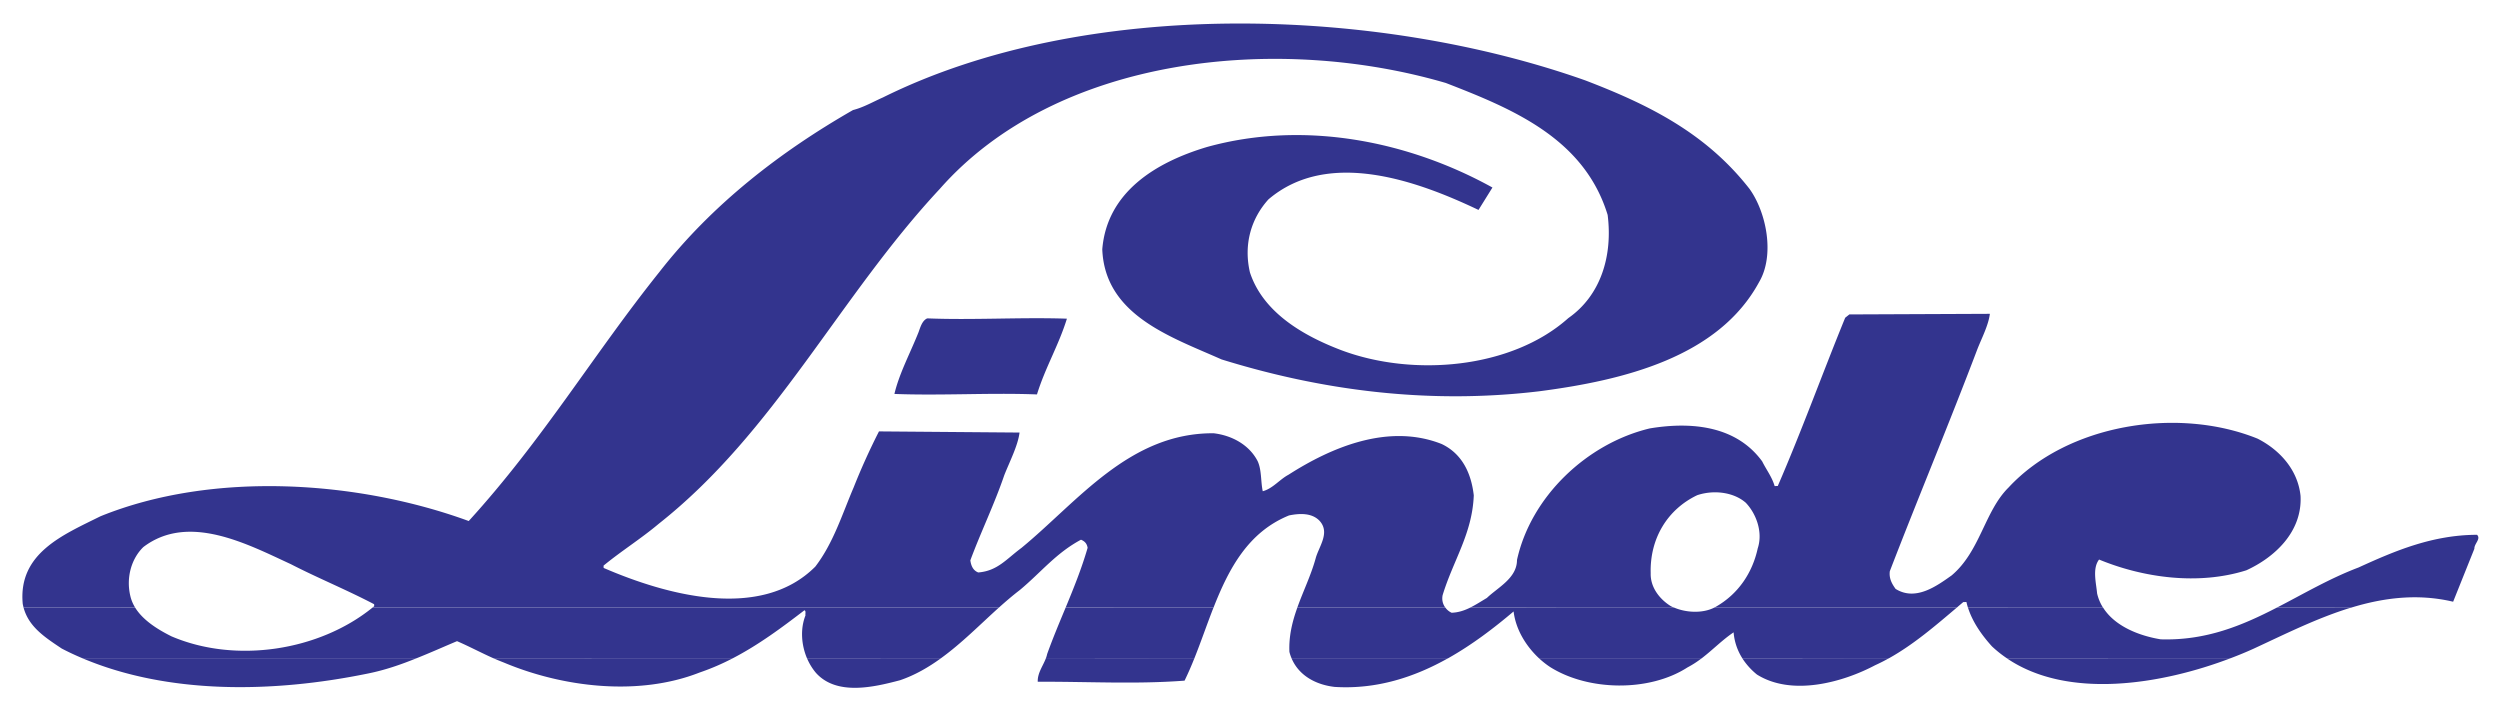
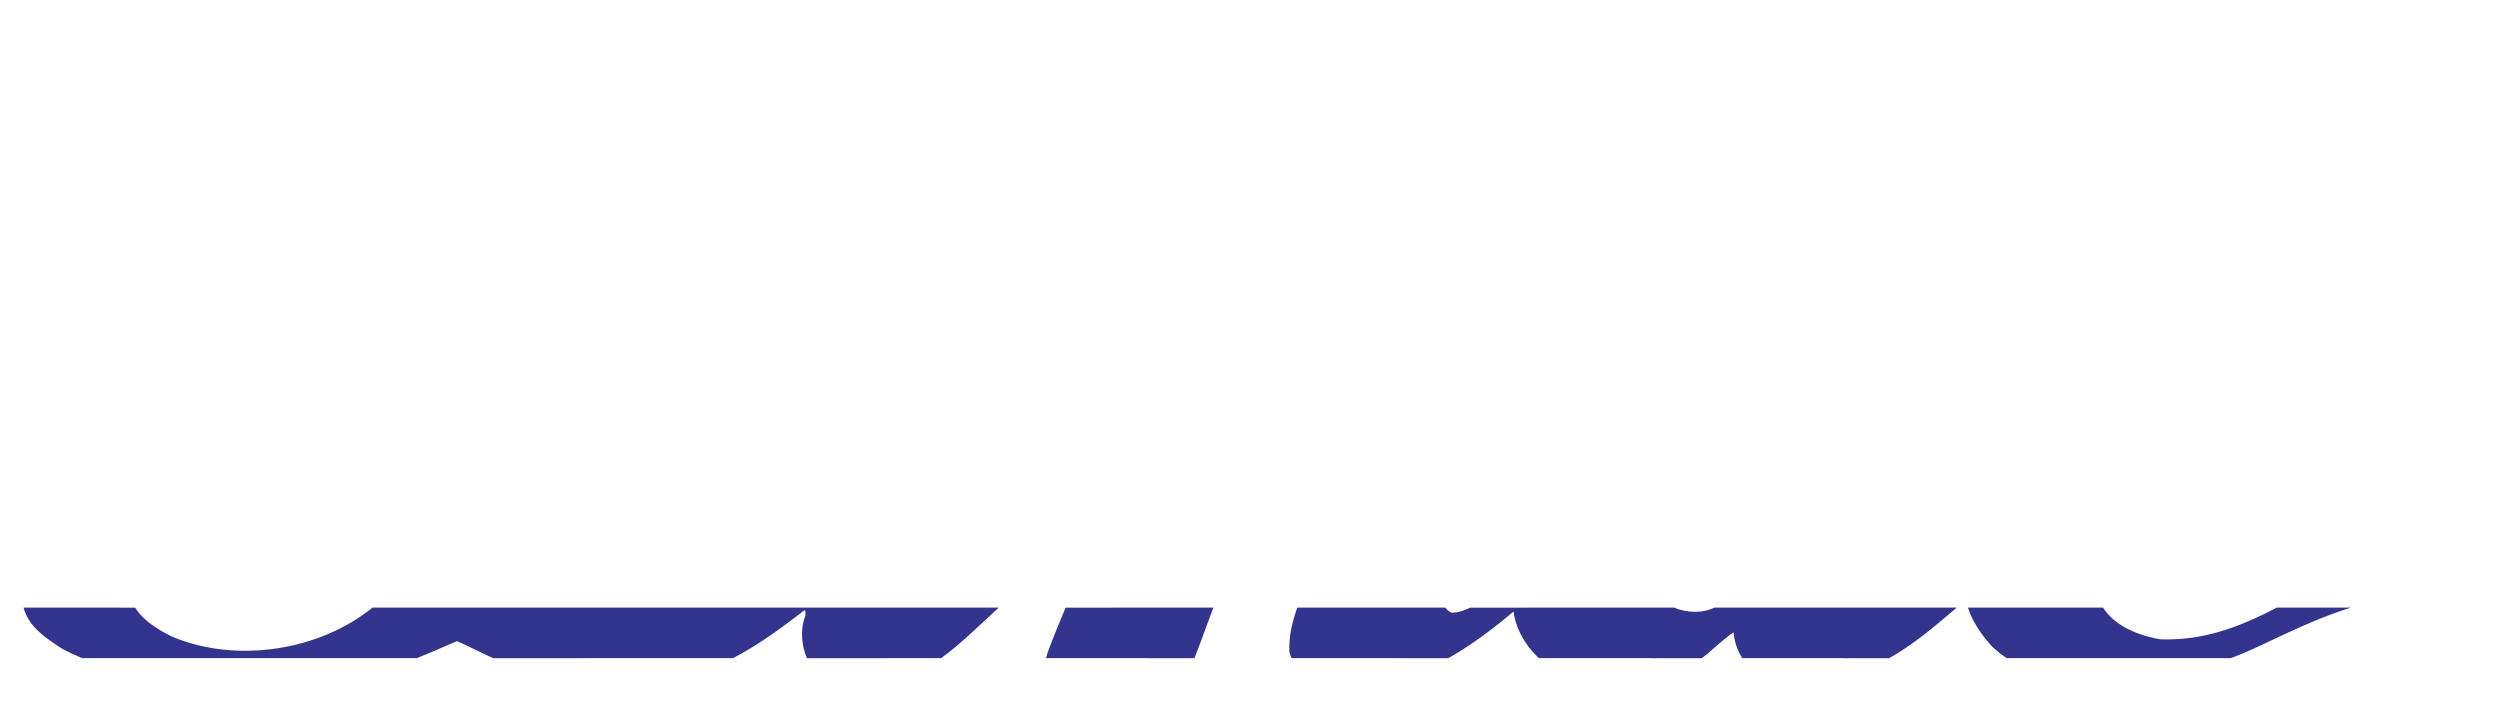
<svg xmlns="http://www.w3.org/2000/svg" xmlns:ns1="http://www.inkscape.org/namespaces/inkscape" xmlns:ns2="http://sodipodi.sourceforge.net/DTD/sodipodi-0.dtd" width="2470" height="700" viewBox="0 0 653.521 185.208" version="1.1" id="svg920" ns1:version="1.1.2 (b8e25be833, 2022-02-05)" ns2:docname="Zeichnung.svg">
  <defs id="defs917" />
  <g ns1:label="Ebene 1" ns1:groupmode="layer" id="layer1">
-     <path d="m 271.069,103.108 c -12.237,-0.477 -25.03,0.347 -37.26,-0.13 1.242,-5.322 4.145,-10.7 6.304,-16.135 0.477,-1.301 0.944,-3.047 2.279,-3.62 12.011,0.484 24.495,-0.329 36.505,0.082 -2.169,7.011 -5.666,12.79 -7.827,19.804 z M 108.954,172.042 c -4.187,1.702 -8.469,3.178 -13.009,4.07 -24.807,5.062 -52.098,5.415 -74.472,-4.07 z m 82.674,0 c -2.78,1.448 -5.683,2.714 -8.744,3.761 -16.214,6.366 -36.069,3.74 -51.141,-2.594 a 62.273,62.273 0 0 1 -2.793,-1.153 z m 54.387,0 c -3.301,2.399 -6.822,4.437 -10.724,5.772 -6.88,1.822 -16.599,4.121 -22.014,-1.942 a 15.078,15.078 0 0 1 -2.323,-3.812 z m 66.219,0 a 84.472,84.472 0 0 1 -2.577,5.885 c -12.79,0.978 -25.631,0.22 -38.382,0.288 -0.082,-2.313 1.397,-4.142 2.152,-6.187 z m 66.346,0 c -8.805,4.959 -18.678,8.205 -29.666,7.525 -5.014,-0.563 -9.444,-3.037 -11.307,-7.525 z m 66.295,0 a 24.954,24.954 0 0 1 -3.754,2.426 c -10.027,6.462 -25.95,6.18 -35.905,-0.1 a 22.721,22.721 0 0 1 -2.948,-2.327 z m 48.945,0 c -1.18,0.669 -2.392,1.287 -3.627,1.843 -8.366,4.437 -21.729,8.219 -30.919,2.44 a 18.009,18.009 0 0 1 -3.84,-4.269 z m 89.334,0 c -17.947,6.849 -42.552,10.971 -58.591,0.014 z" fill="#33348e" id="path4" style="stroke-width:3.432" />
    <path d="m 97.379,158.83 c -13.943,11.3 -35.712,14.697 -52.531,7.525 -3.432,-1.709 -7.405,-4.108 -9.512,-7.512 l -29.175,-0.014 c 1.352,5.062 5.642,7.814 9.993,10.717 1.74,0.906 3.514,1.736 5.319,2.495 H 108.954 c 3.541,-1.4 7.011,-2.968 10.518,-4.437 3.037,1.301 6.221,3.003 9.471,4.451 l 62.681,-0.014 c 6.692,-3.48 12.704,-7.941 18.664,-12.518 0.46,0.209 0.182,0.899 0.271,1.355 -1.383,3.5 -1.095,7.659 0.388,11.18 l 35.06,-0.014 c 5.394,-3.902 10.192,-8.792 15.106,-13.212 H 97.379 Z m 219.838,0 c -1.723,4.403 -3.263,8.929 -4.983,13.225 l -38.808,-0.014 c 0.127,-0.357 0.237,-0.71 0.309,-1.078 1.503,-4.183 3.181,-8.164 4.825,-12.117 z m 60.612,0 c 0.429,0.597 1.012,1.067 1.637,1.349 1.788,-0.062 3.363,-0.604 4.845,-1.335 l 53.317,-0.014 c 3.136,1.335 7.419,1.568 10.504,0 h 63.392 c -5.515,4.67 -11.238,9.619 -17.7,13.225 l -38.386,-0.014 a 14.787,14.787 0 0 1 -2.258,-6.743 c -2.934,1.97 -5.449,4.571 -8.304,6.757 l -42.607,-0.014 c -3.257,-3.051 -6.026,-7.385 -6.602,-12.206 -5.182,4.396 -10.878,8.727 -17.086,12.22 l -40.97,-0.014 a 10.295,10.295 0 0 1 -0.549,-1.637 c -0.175,-4.183 0.772,-7.941 2.073,-11.575 z m 171.936,0 c 3.082,4.907 9.464,7.385 15.082,8.298 11.815,0.357 21.235,-3.593 30.356,-8.298 h 19.402 c -8.908,2.714 -17.426,7.018 -25.541,10.765 -1.856,0.844 -3.833,1.661 -5.906,2.447 h -58.594 a 31.118,31.118 0 0 1 -3.847,-3.071 c -2.646,-2.924 -5.068,-6.328 -6.273,-10.14 z" fill="#33348e" id="path6" style="stroke-width:3.432" />
-     <path d="m 6.161,158.83 a 15.157,15.157 0 0 1 -0.22,-0.992 c -1.218,-13.229 10.535,-18.009 20.315,-22.875 29.518,-11.969 67.472,-9.296 96.273,1.239 19.464,-21.355 32.634,-43.605 49.837,-65.094 13.785,-17.673 31.553,-31.416 50.623,-42.342 2.769,-0.7 5.206,-2.141 7.807,-3.287 53.004,-26.289 129.185,-23.747 183.627,-4.458 16.42,6.29 31.468,13.678 42.922,28.365 4.437,6.184 6.637,17.343 2.502,24.344 -10.617,19.598 -35.294,25.668 -57.445,28.551 -29.357,3.524 -57.325,-0.333 -83.089,-8.328 -13.177,-5.871 -30.49,-11.53 -31.169,-28.774 1.215,-14.972 13.984,-22.738 27.346,-26.742 25.843,-7.165 53.121,-1.331 74.647,10.586 l -3.644,5.858 c -15.792,-7.519 -39.244,-16.125 -54.912,-2.756 -4.578,5.058 -6.523,11.836 -4.835,19.097 3.449,10.508 13.997,16.547 23.777,20.284 18.802,7.11 44.59,4.924 59.435,-8.335 8.538,-5.954 11.643,-16.324 10.295,-26.983 -6.125,-19.999 -24.8,-27.717 -42.311,-34.498 -44.182,-12.937 -101.736,-7 -132.277,27.7 -26.317,28.221 -43.029,63.505 -73.491,87.557 -4.688,3.939 -9.931,7.22 -14.402,10.919 l 0.027,0.604 c 16.152,6.97 40.983,14.021 55.338,-0.357 4.688,-6.119 6.99,-13.593 9.989,-20.631 a 172.248,172.248 0 0 1 6.647,-14.711 l 36.742,0.302 c -0.412,3.397 -2.601,7.628 -3.987,11.146 -2.601,7.628 -6.122,14.838 -8.871,22.257 0.199,1.503 0.772,2.68 2.066,3.171 5.038,-0.402 7.347,-3.504 11.314,-6.434 14.735,-12.131 28.214,-30.095 50.235,-29.954 4.842,0.577 9.31,3.071 11.486,7.285 1.067,2.299 0.793,5.329 1.335,7.869 2.615,-0.69 4.416,-3.088 6.716,-4.303 11.067,-7.09 26.066,-13.582 40.067,-8.037 5.449,2.601 7.742,7.8 8.383,13.431 -0.401,10.041 -5.36,16.938 -8.143,26.073 -0.261,1.273 0.069,2.399 0.717,3.263 l -38.698,-0.014 c 1.52,-4.283 3.545,-8.383 4.773,-12.8 0.796,-3.109 3.915,-6.771 1.012,-9.907 -2.038,-2.11 -5.274,-1.929 -7.961,-1.379 -10.665,4.338 -15.713,13.867 -19.735,24.1 l -38.653,-0.014 c 2.097,-5.075 4.152,-10.133 5.744,-15.617 -0.189,-1.119 -0.741,-1.709 -1.733,-2.124 -6.52,3.473 -10.49,8.586 -15.984,13.15 -1.863,1.421 -3.668,2.975 -5.473,4.591 H 97.379 c 0.148,-0.113 0.288,-0.233 0.439,-0.357 l -0.017,-0.522 c -7.145,-3.747 -14.8,-6.877 -21.787,-10.477 -11.269,-5.189 -26.715,-13.466 -38.544,-4.464 -3.136,3.051 -4.543,7.996 -3.397,12.796 0.251,1.084 0.69,2.097 1.263,3.037 z m 378.15,0 c 1.513,-0.738 2.924,-1.668 4.368,-2.519 2.848,-2.742 7.882,-5.175 7.875,-9.928 3.644,-16.568 18.242,-30.428 34.69,-34.388 11.475,-1.915 22.827,-0.422 29.409,8.62 1.06,2.152 2.56,4.056 3.25,6.448 l 0.824,-0.021 c 6.28,-14.485 11.715,-29.525 17.621,-43.983 l 1.091,-0.865 36.728,-0.158 c -0.357,2.958 -2.124,6.342 -3.236,9.166 -7.385,19.481 -15.59,39.086 -22.916,58.114 -0.247,1.891 0.556,3.305 1.506,4.626 5.24,3.284 10.758,-0.758 14.656,-3.524 7.474,-6.294 8.62,-16.822 14.893,-22.995 15.322,-16.523 44.12,-21.224 65.08,-12.755 5.683,2.889 10.535,8.071 11.232,14.986 0.477,9.409 -6.829,16.08 -14.176,19.43 -12.614,3.981 -27.01,1.925 -38.492,-2.814 -1.795,2.34 -0.765,6.074 -0.515,8.847 0.309,1.373 0.851,2.622 1.555,3.734 l -35.321,-0.014 a 23.266,23.266 0 0 1 -0.395,-1.469 l -0.824,0.021 c -0.57,0.484 -1.132,0.957 -1.702,1.448 h -63.392 c 0.154,-0.079 0.295,-0.154 0.429,-0.233 5.919,-3.377 9.564,-8.936 10.933,-15.247 1.434,-4.338 -0.47,-9.183 -3.136,-11.949 -3.178,-2.762 -8.325,-3.404 -12.656,-1.97 -7.714,3.658 -12.433,11.221 -12.186,20.408 -0.1,3.699 2.347,6.784 5.202,8.565 0.288,0.161 0.59,0.309 0.913,0.443 z m 210.888,0 c 6.963,-3.579 13.754,-7.608 21.327,-10.477 9.65,-4.41 19.382,-8.524 30.991,-8.552 1.091,1.091 -0.745,2.292 -0.697,3.644 l -5.549,13.85 c -9.262,-2.186 -18.15,-1.054 -26.667,1.548 z m -25.589,-19.313 c -5.978,1.489 -12.707,0.892 -17.635,-1.802 3.205,-7.649 10.508,-14.241 18.373,-16.026 2.855,-0.254 5.569,-0.196 7.742,1.386 1.709,1.596 2.546,3.909 1.877,6.201 -1.939,5.11 -5.147,8.243 -10.357,10.24 z" fill="#33348e" id="path8" style="stroke-width:3.432" />
  </g>
</svg>